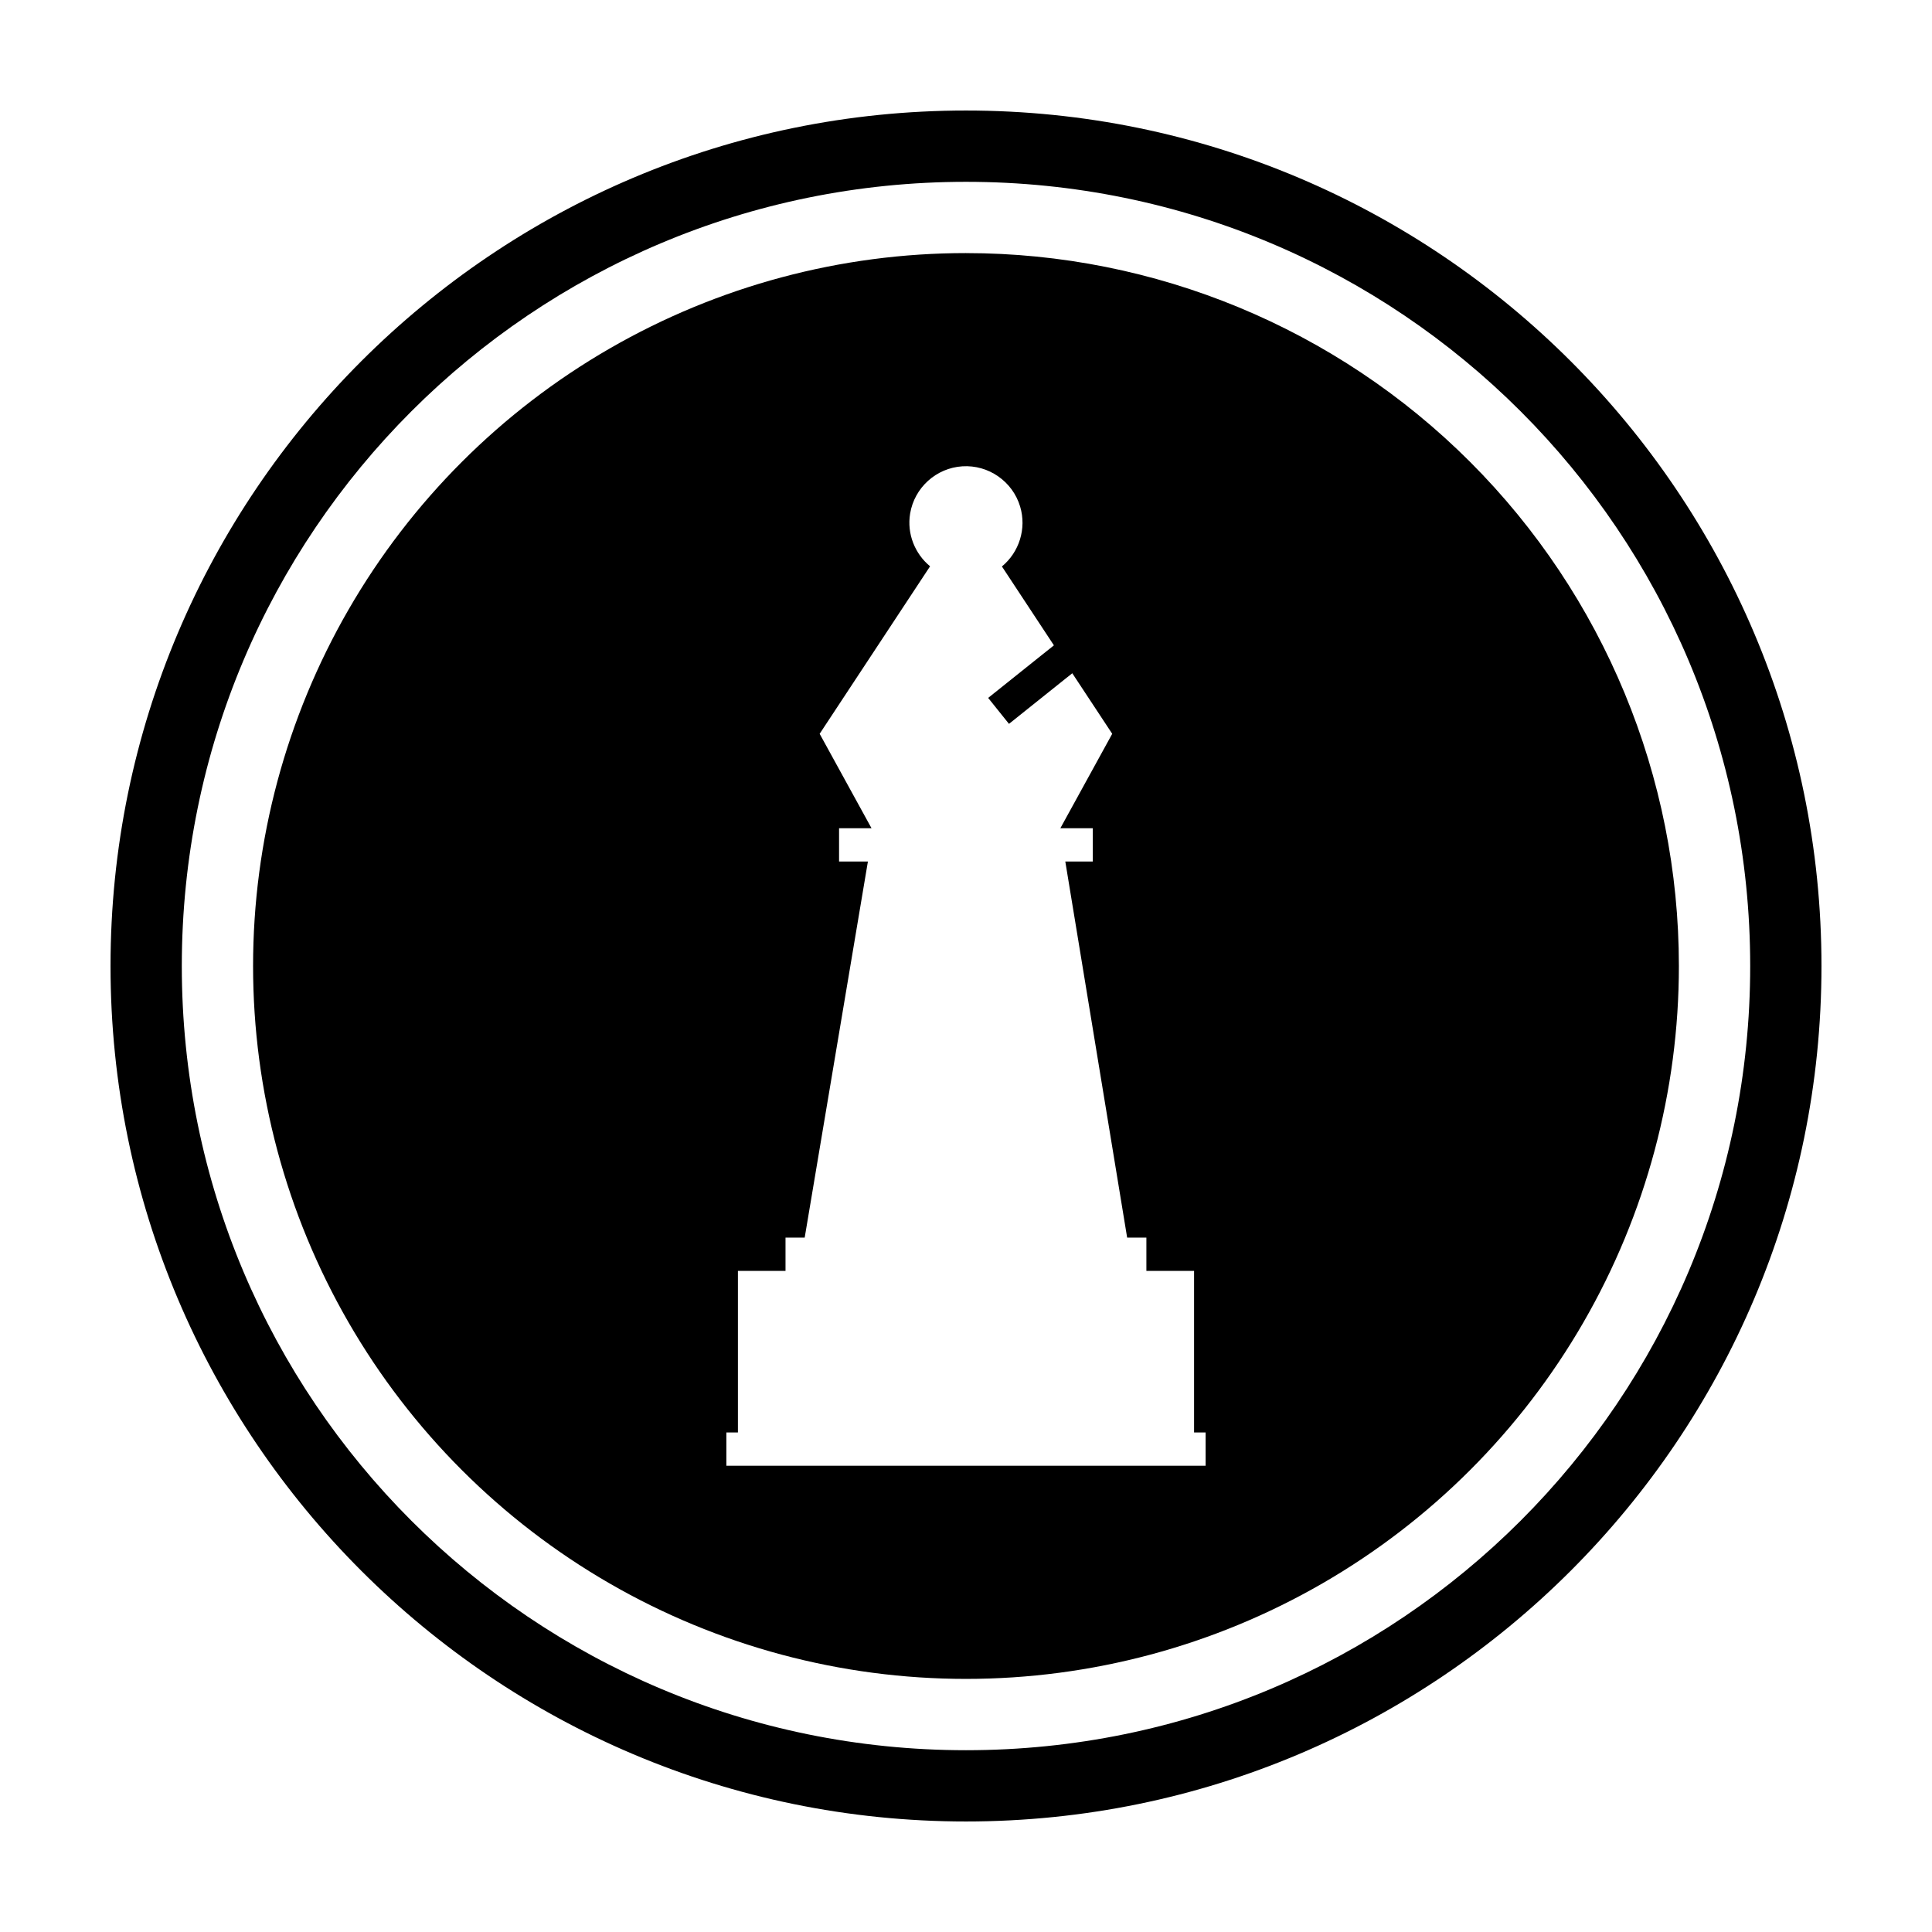
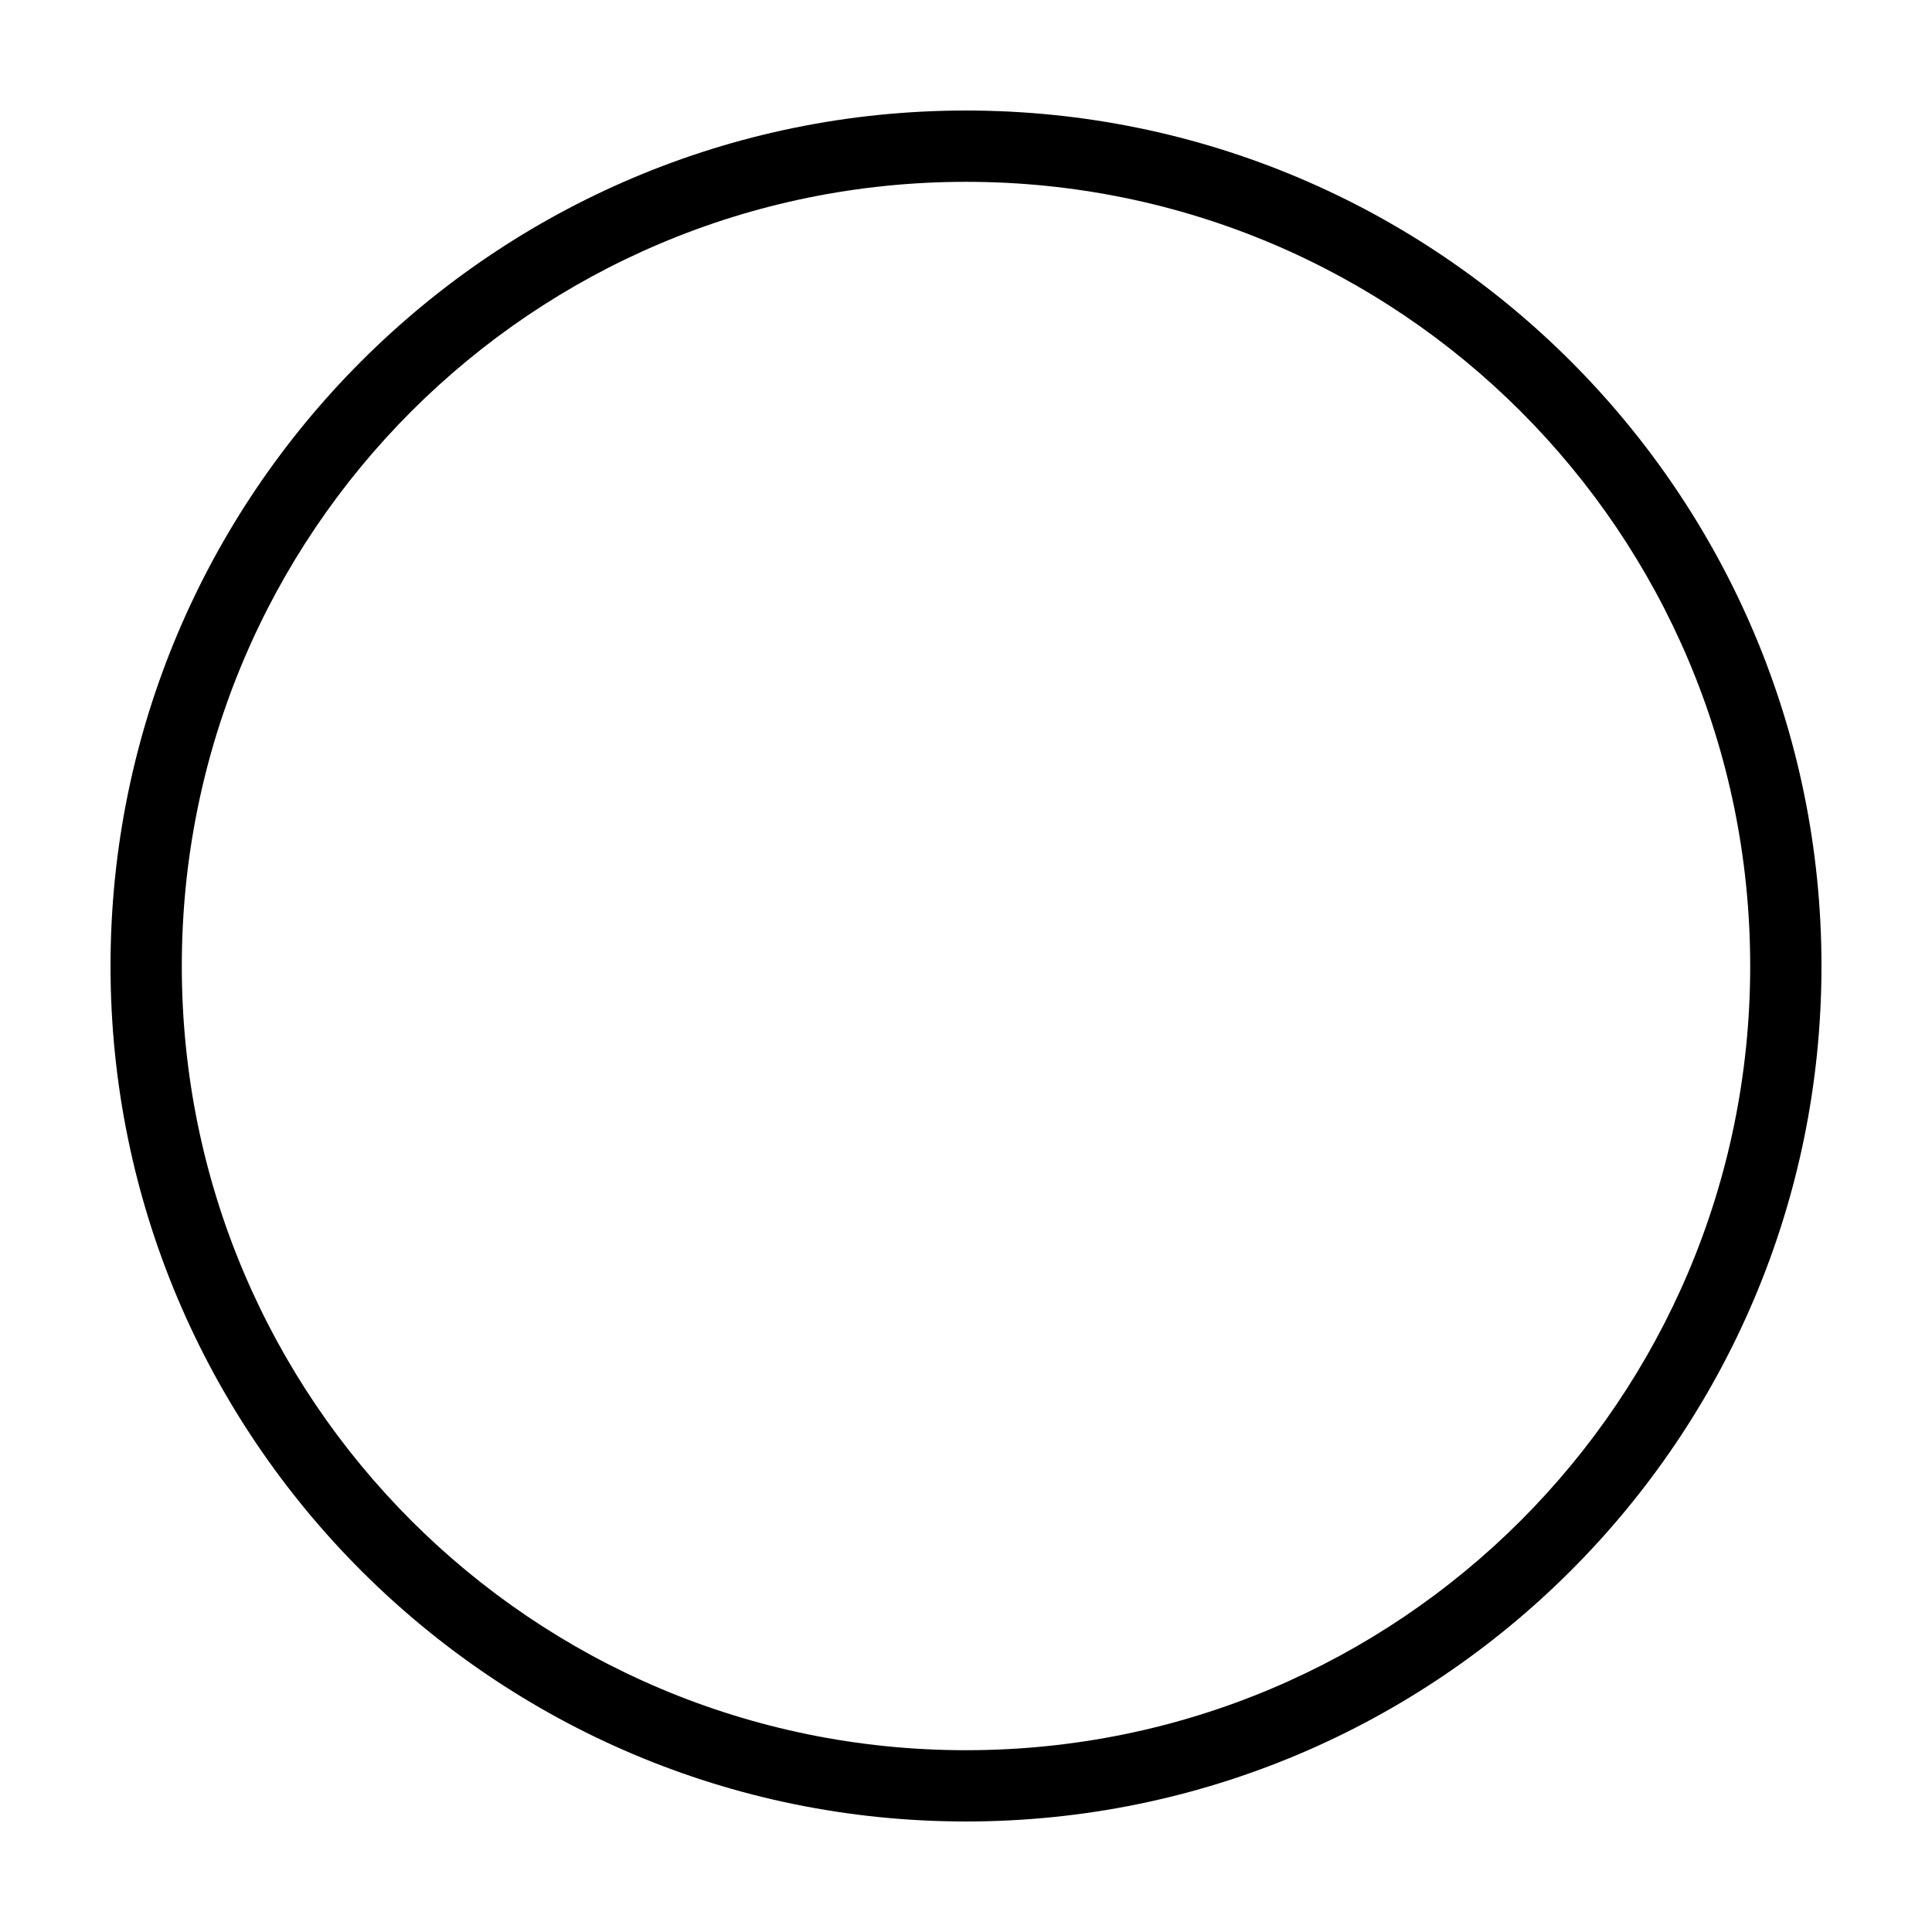
<svg xmlns="http://www.w3.org/2000/svg" fill="#000000" width="800px" height="800px" version="1.1" viewBox="144 144 512 512">
  <g>
    <path d="m400 173.29c-125.1 0-226.71 101.62-226.71 226.71s101.62 226.71 226.71 226.71 226.71-101.61 226.71-226.71c0-125.1-101.62-226.71-226.71-226.71zm0 18.895c114.89 0 207.82 92.934 207.82 207.82 0 114.89-92.934 207.82-207.82 207.82s-207.82-92.934-207.82-207.82 92.934-207.82 207.82-207.82z" />
-     <path d="m400 211.07c-33.164-0.004-65.746 8.727-94.469 25.309-28.719 16.582-52.57 40.43-69.152 69.152-16.582 28.719-25.312 61.301-25.312 94.465s8.727 65.742 25.309 94.465c16.582 28.723 40.434 52.574 69.156 69.156 28.723 16.582 61.301 25.309 94.469 25.309 33.164 0 65.742-8.73 94.461-25.312 28.723-16.582 52.57-40.434 69.152-69.152 16.582-28.723 25.312-61.305 25.309-94.465 0-50.109-19.902-98.16-55.332-133.59-35.434-35.43-83.484-55.332-133.59-55.332zm-0.965 56.508c6.941-0.441 13.324 4.008 15.316 10.676 1.742 5.832-0.254 12.086-4.832 15.863l13.777 20.906-17.422 13.93 5.516 6.879 16.777-13.414 10.582 16.047-13.742 25.023h8.598v8.82h-7.289l16.391 99.676h5.098v8.816h12.637v42.82h3.059v8.816h-127.01v-8.816h3.066v-42.82h12.613v-8.816h5.082l16.754-99.676h-7.644v-8.82h8.598l-13.742-25.023 29.262-44.387c-4.031-3.332-6.172-8.613-5.289-13.969 1.133-6.863 6.898-12.09 13.84-12.531z" />
  </g>
</svg>